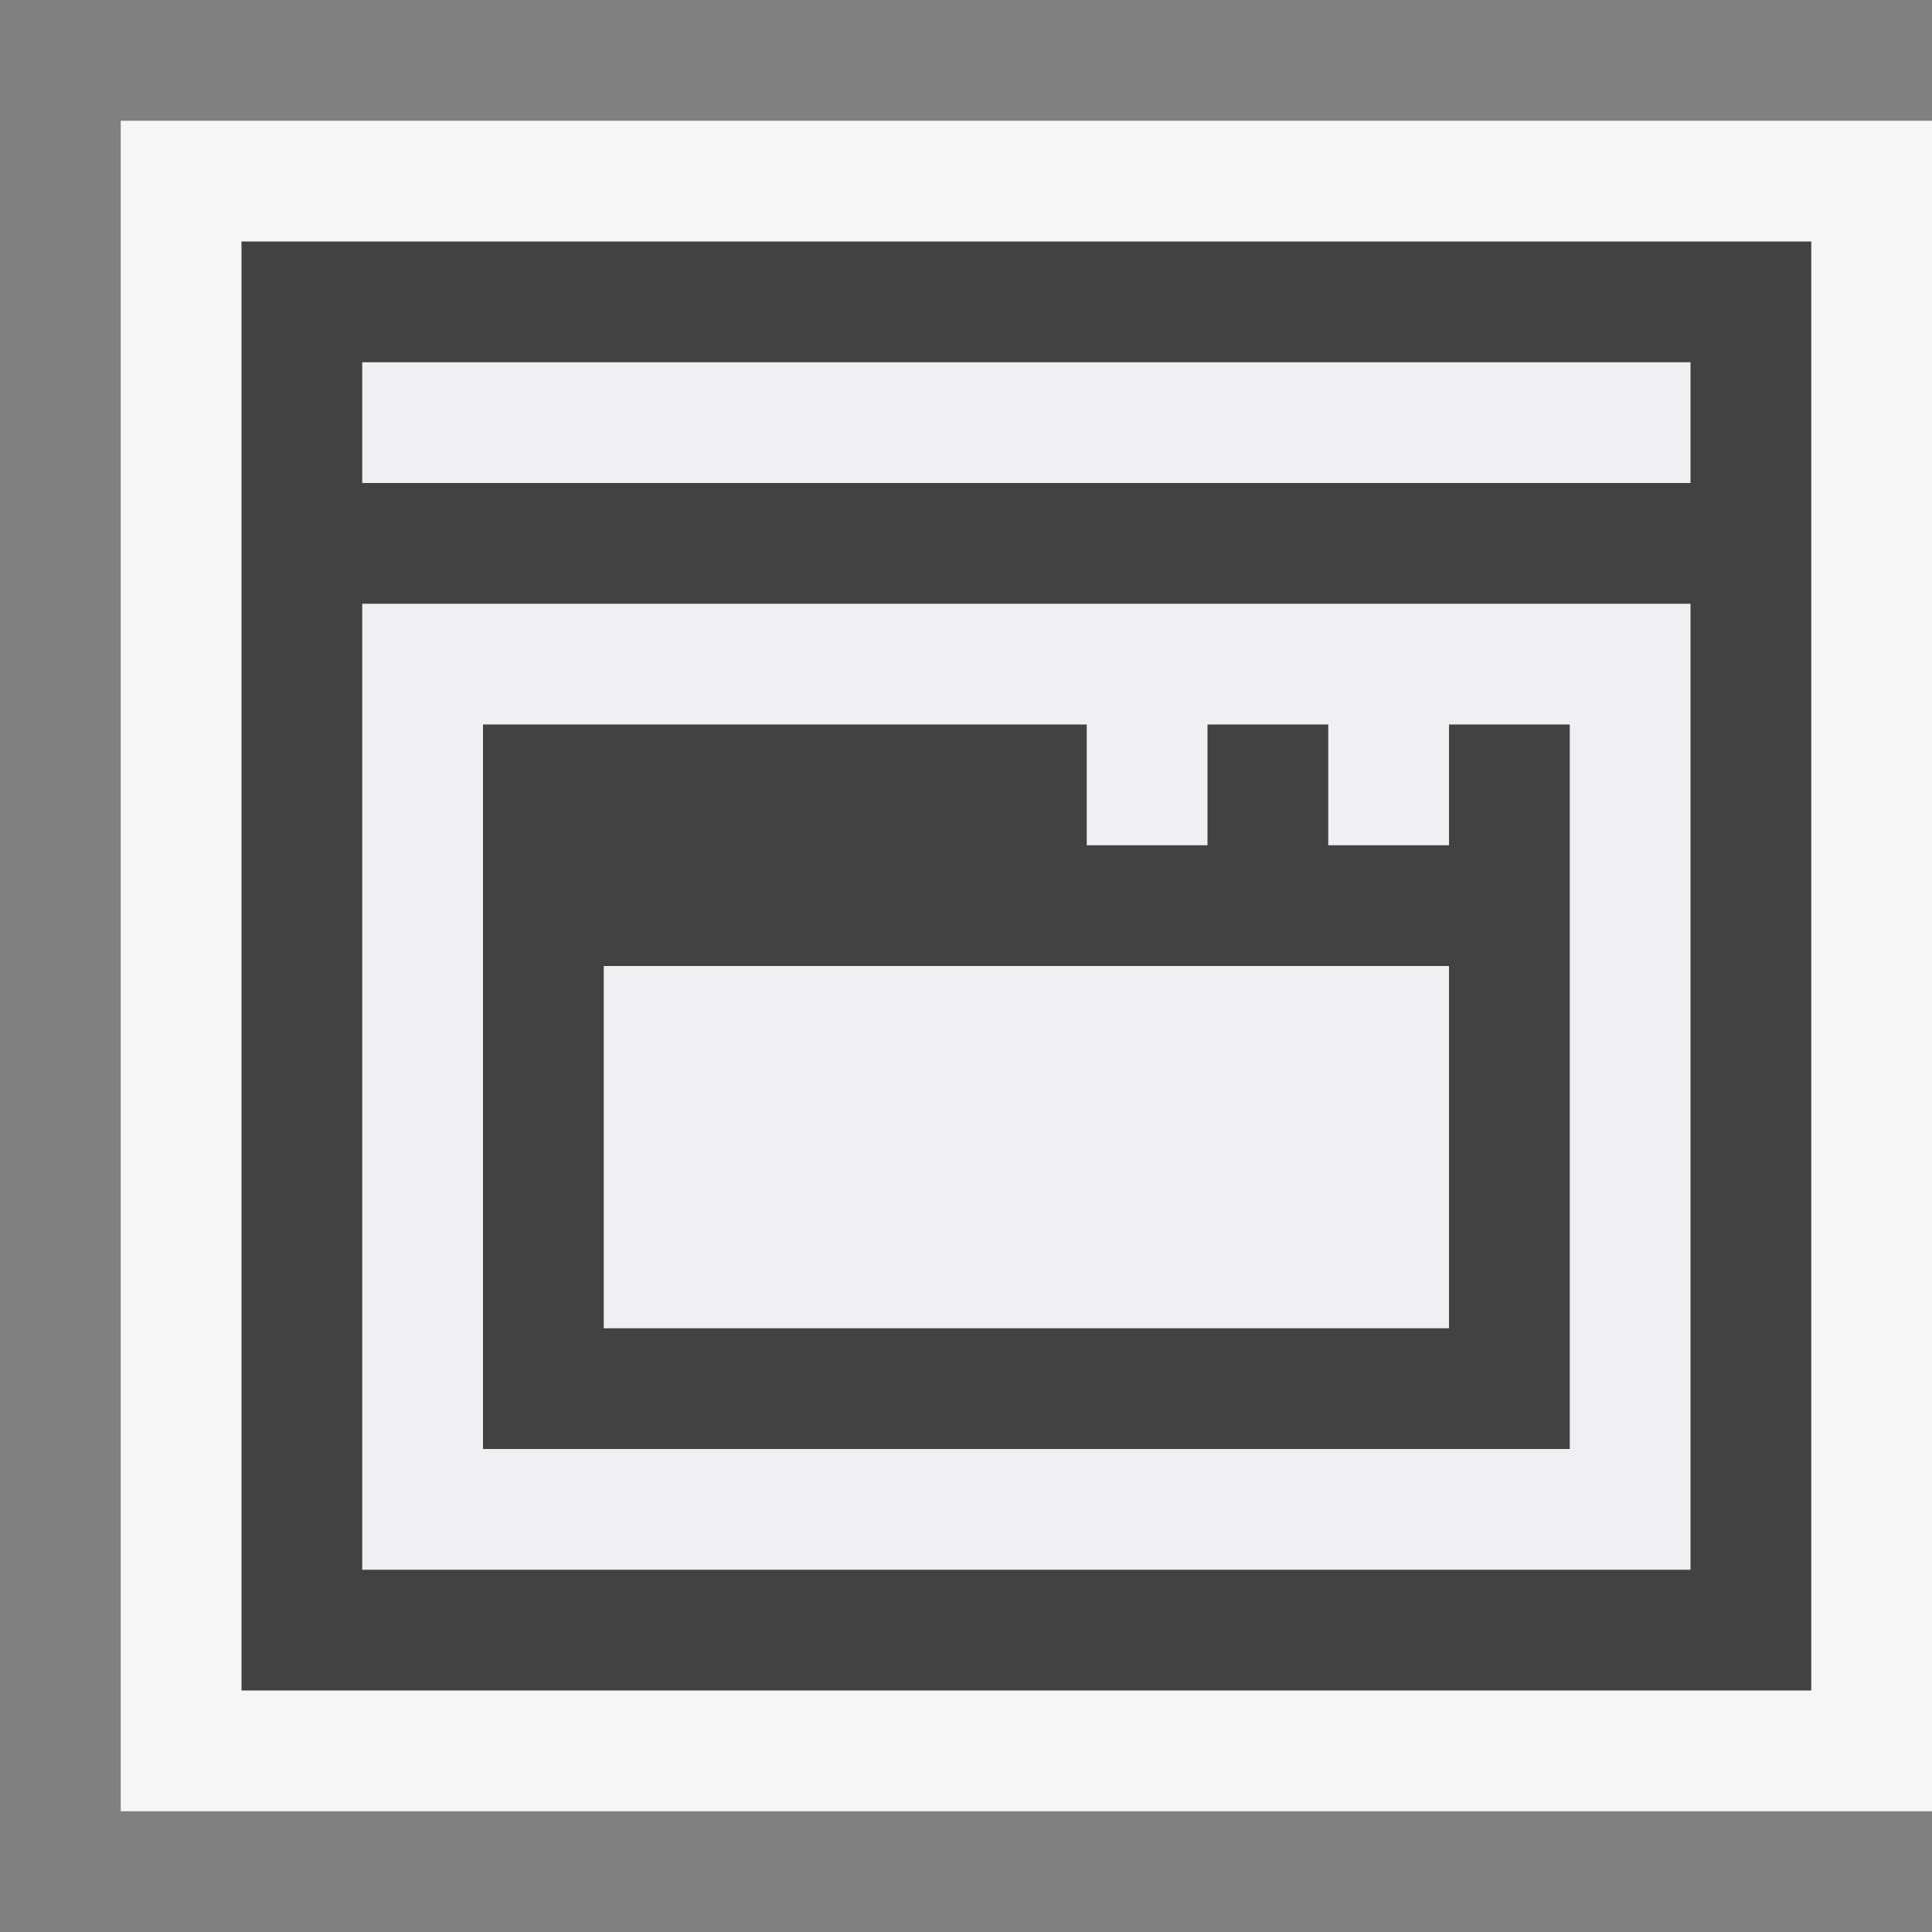
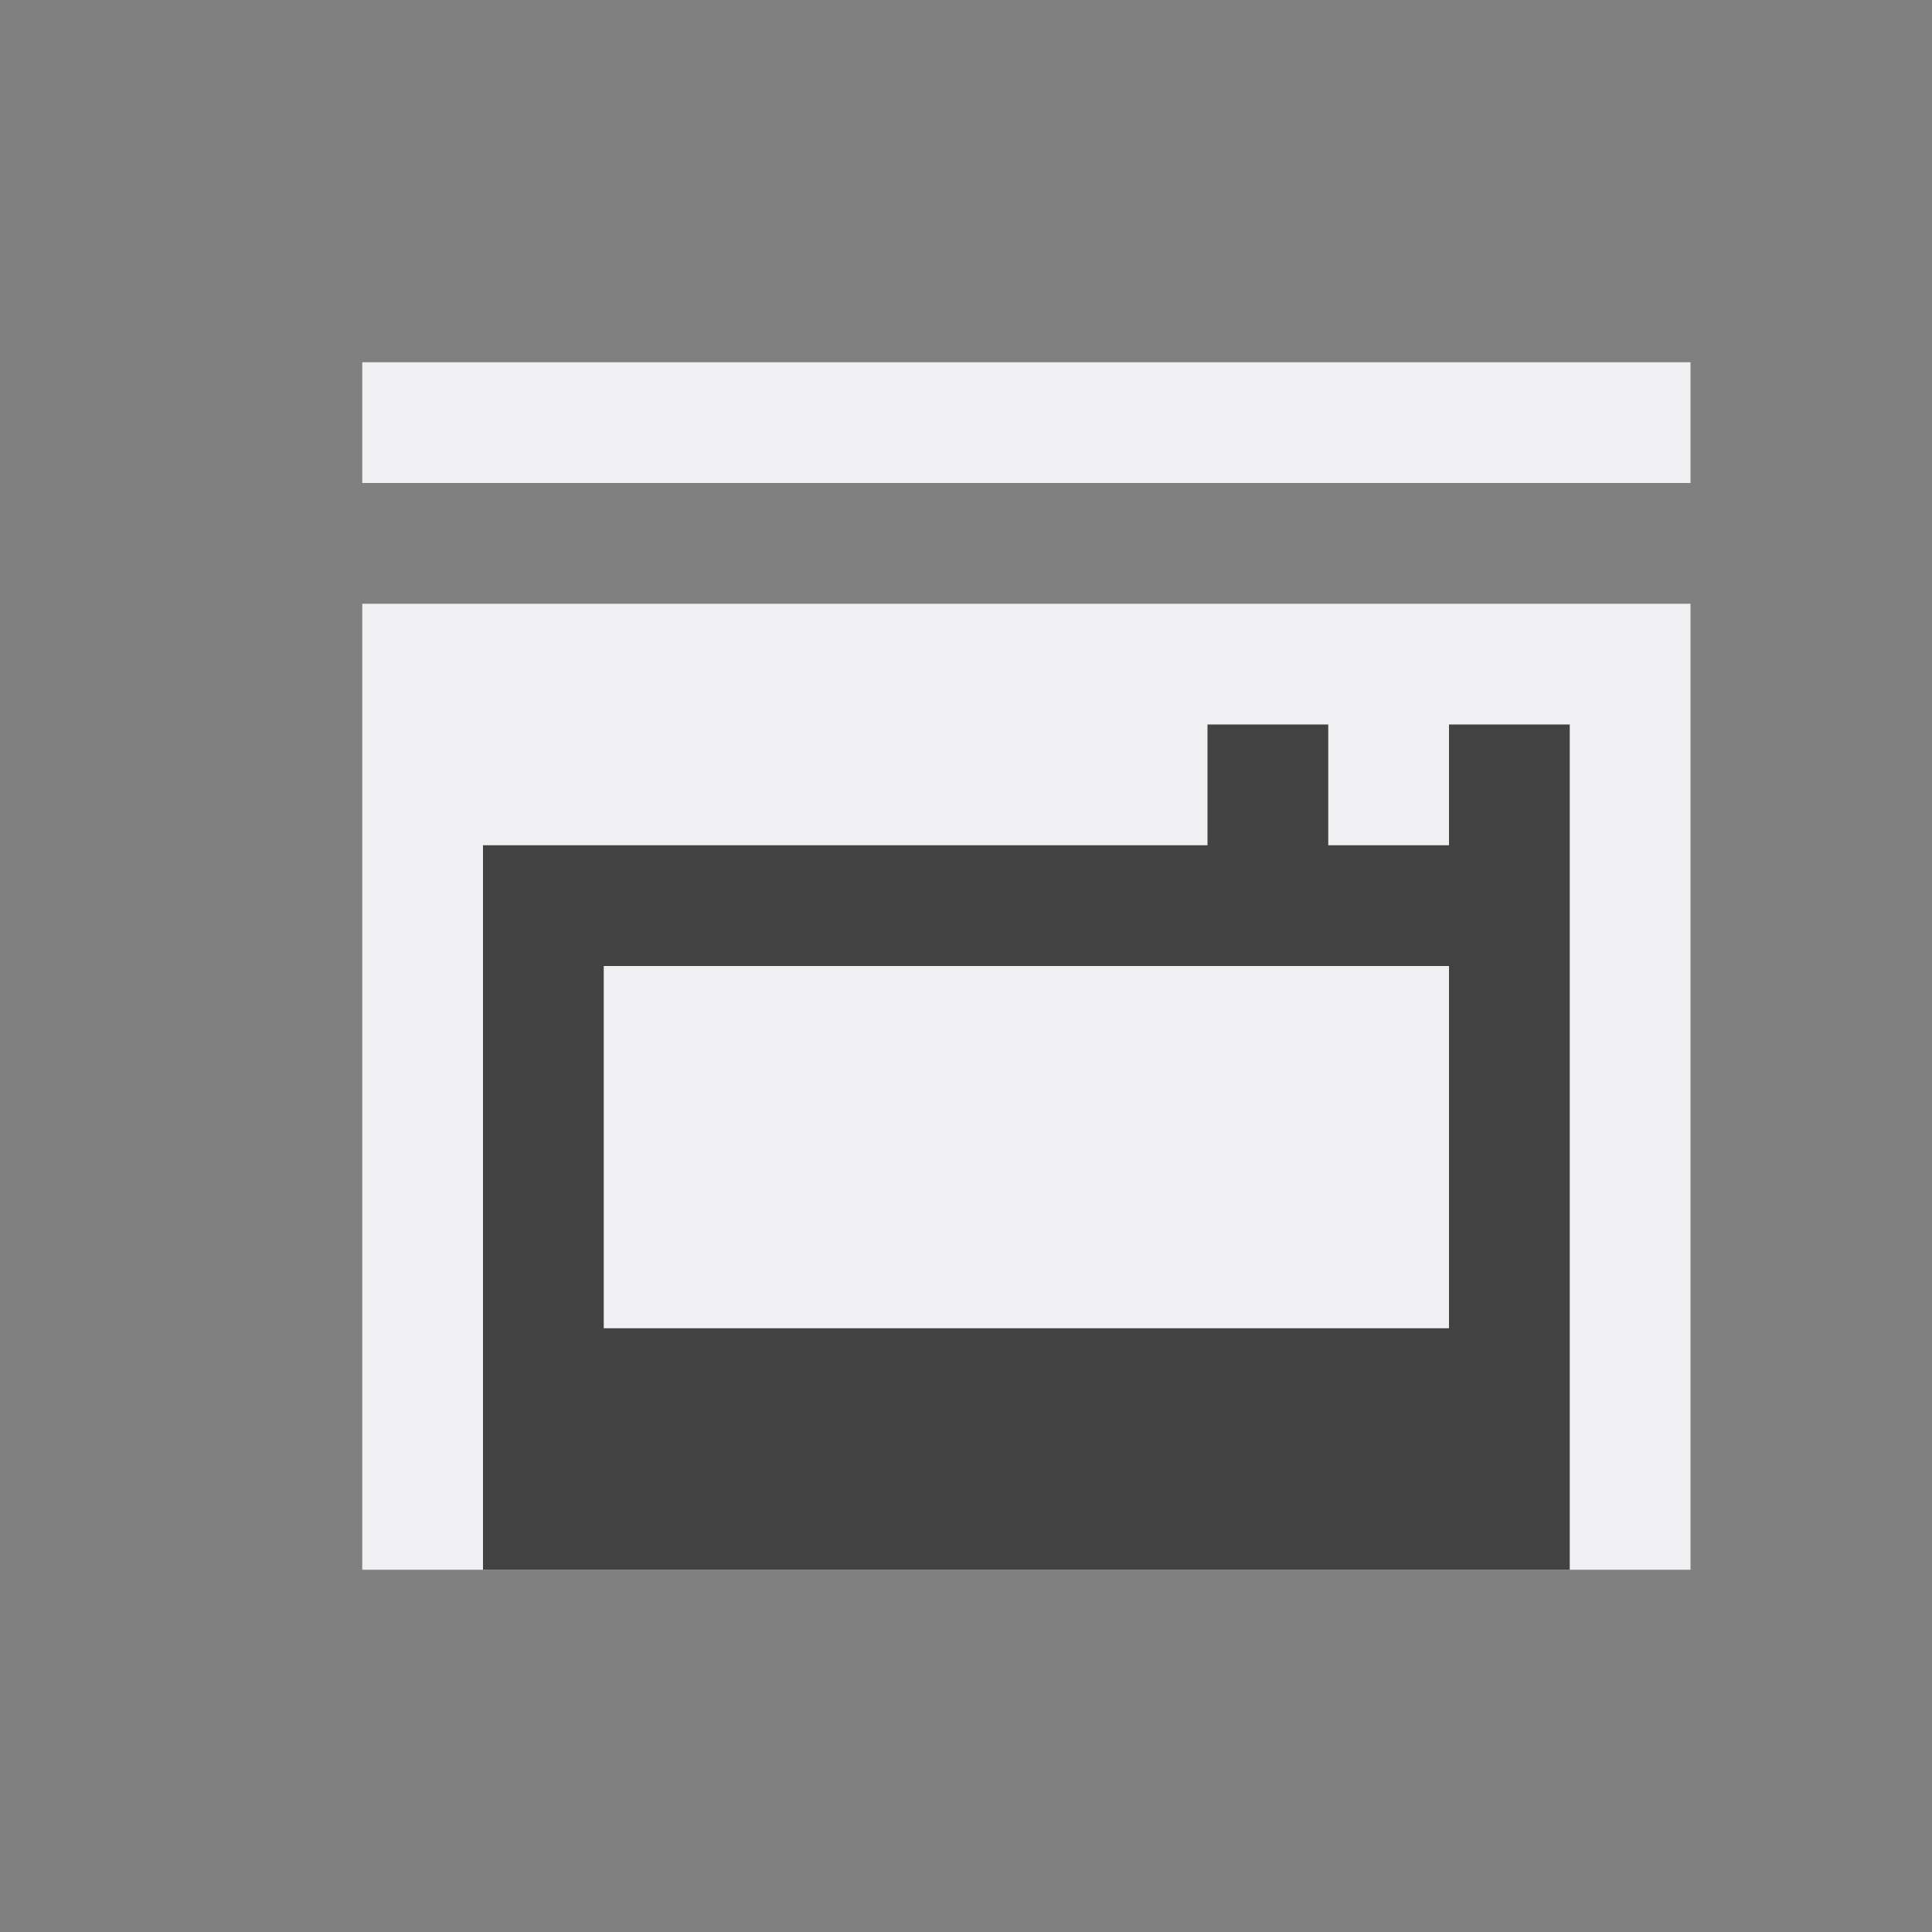
<svg xmlns="http://www.w3.org/2000/svg" viewBox="0 0 16 16" enable-background="new 0 0 16 16">
  <rect x="0" y="0" width="16" height="16" fill="#808080" stroke="none" />
  <style type="text/css">.icon-canvas-transparent{opacity:0;fill:#F6F6F6;} .icon-vs-out{fill:#F6F6F6;} .icon-vs-bg{fill:#424242;} .icon-vs-fg{fill:#F0EFF1;}</style>
-   <path class="icon-canvas-transparent" d="M16 16h-16v-16h16v16z" id="canvas" />
-   <path class="icon-vs-out" d="M16 1v14h-15v-14h15z" id="outline" />
  <path class="icon-vs-fg" d="M14 13h-11v-8h11v8zm0-9h-11v-1h11v1z" id="iconFg" />
  <g id="iconBg">
-     <path class="icon-vs-bg" d="M13 6h-1v1h-1v-1h-1v1h-1v-1h-5v6h9v-6zm-1 5h-7v-3h7v3z" />
-     <path class="icon-vs-bg" d="M2 2v12h13v-12h-13zm12 11h-11v-8h11v8zm0-9h-11v-1h11v1z" />
+     <path class="icon-vs-bg" d="M13 6h-1v1h-1v-1h-1v1h-1h-5v6h9v-6zm-1 5h-7v-3h7v3z" />
  </g>
</svg>